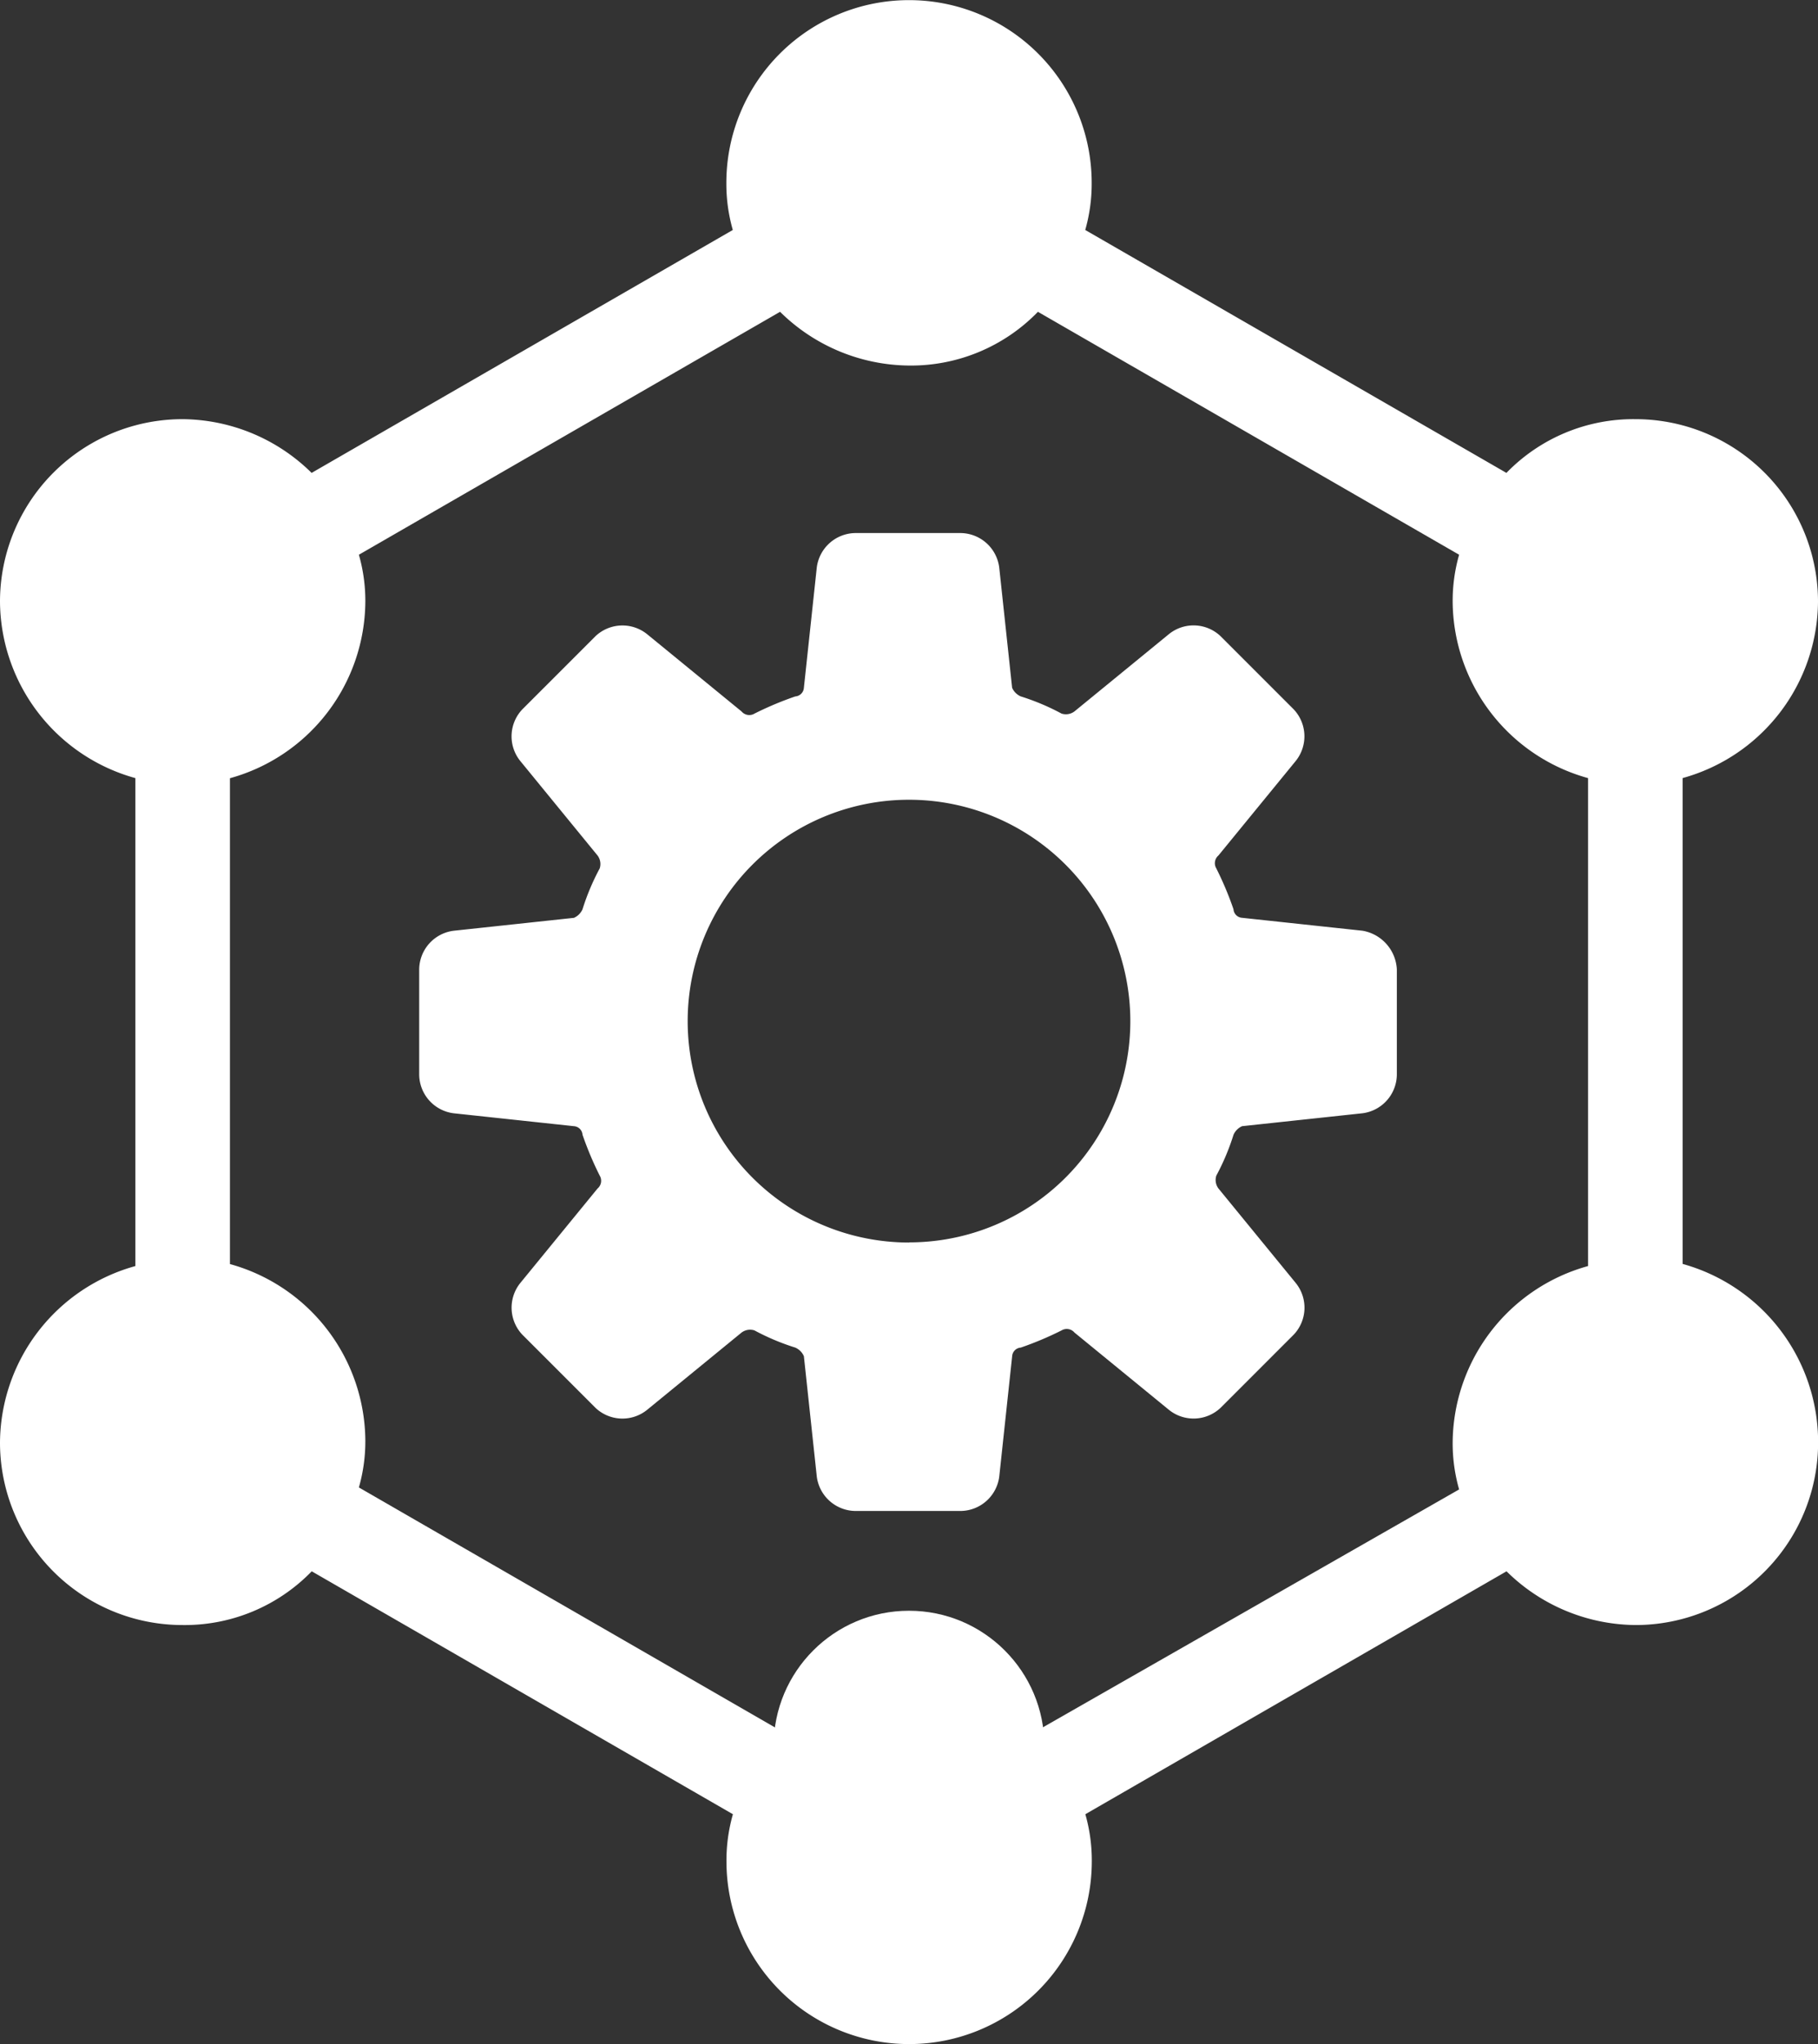
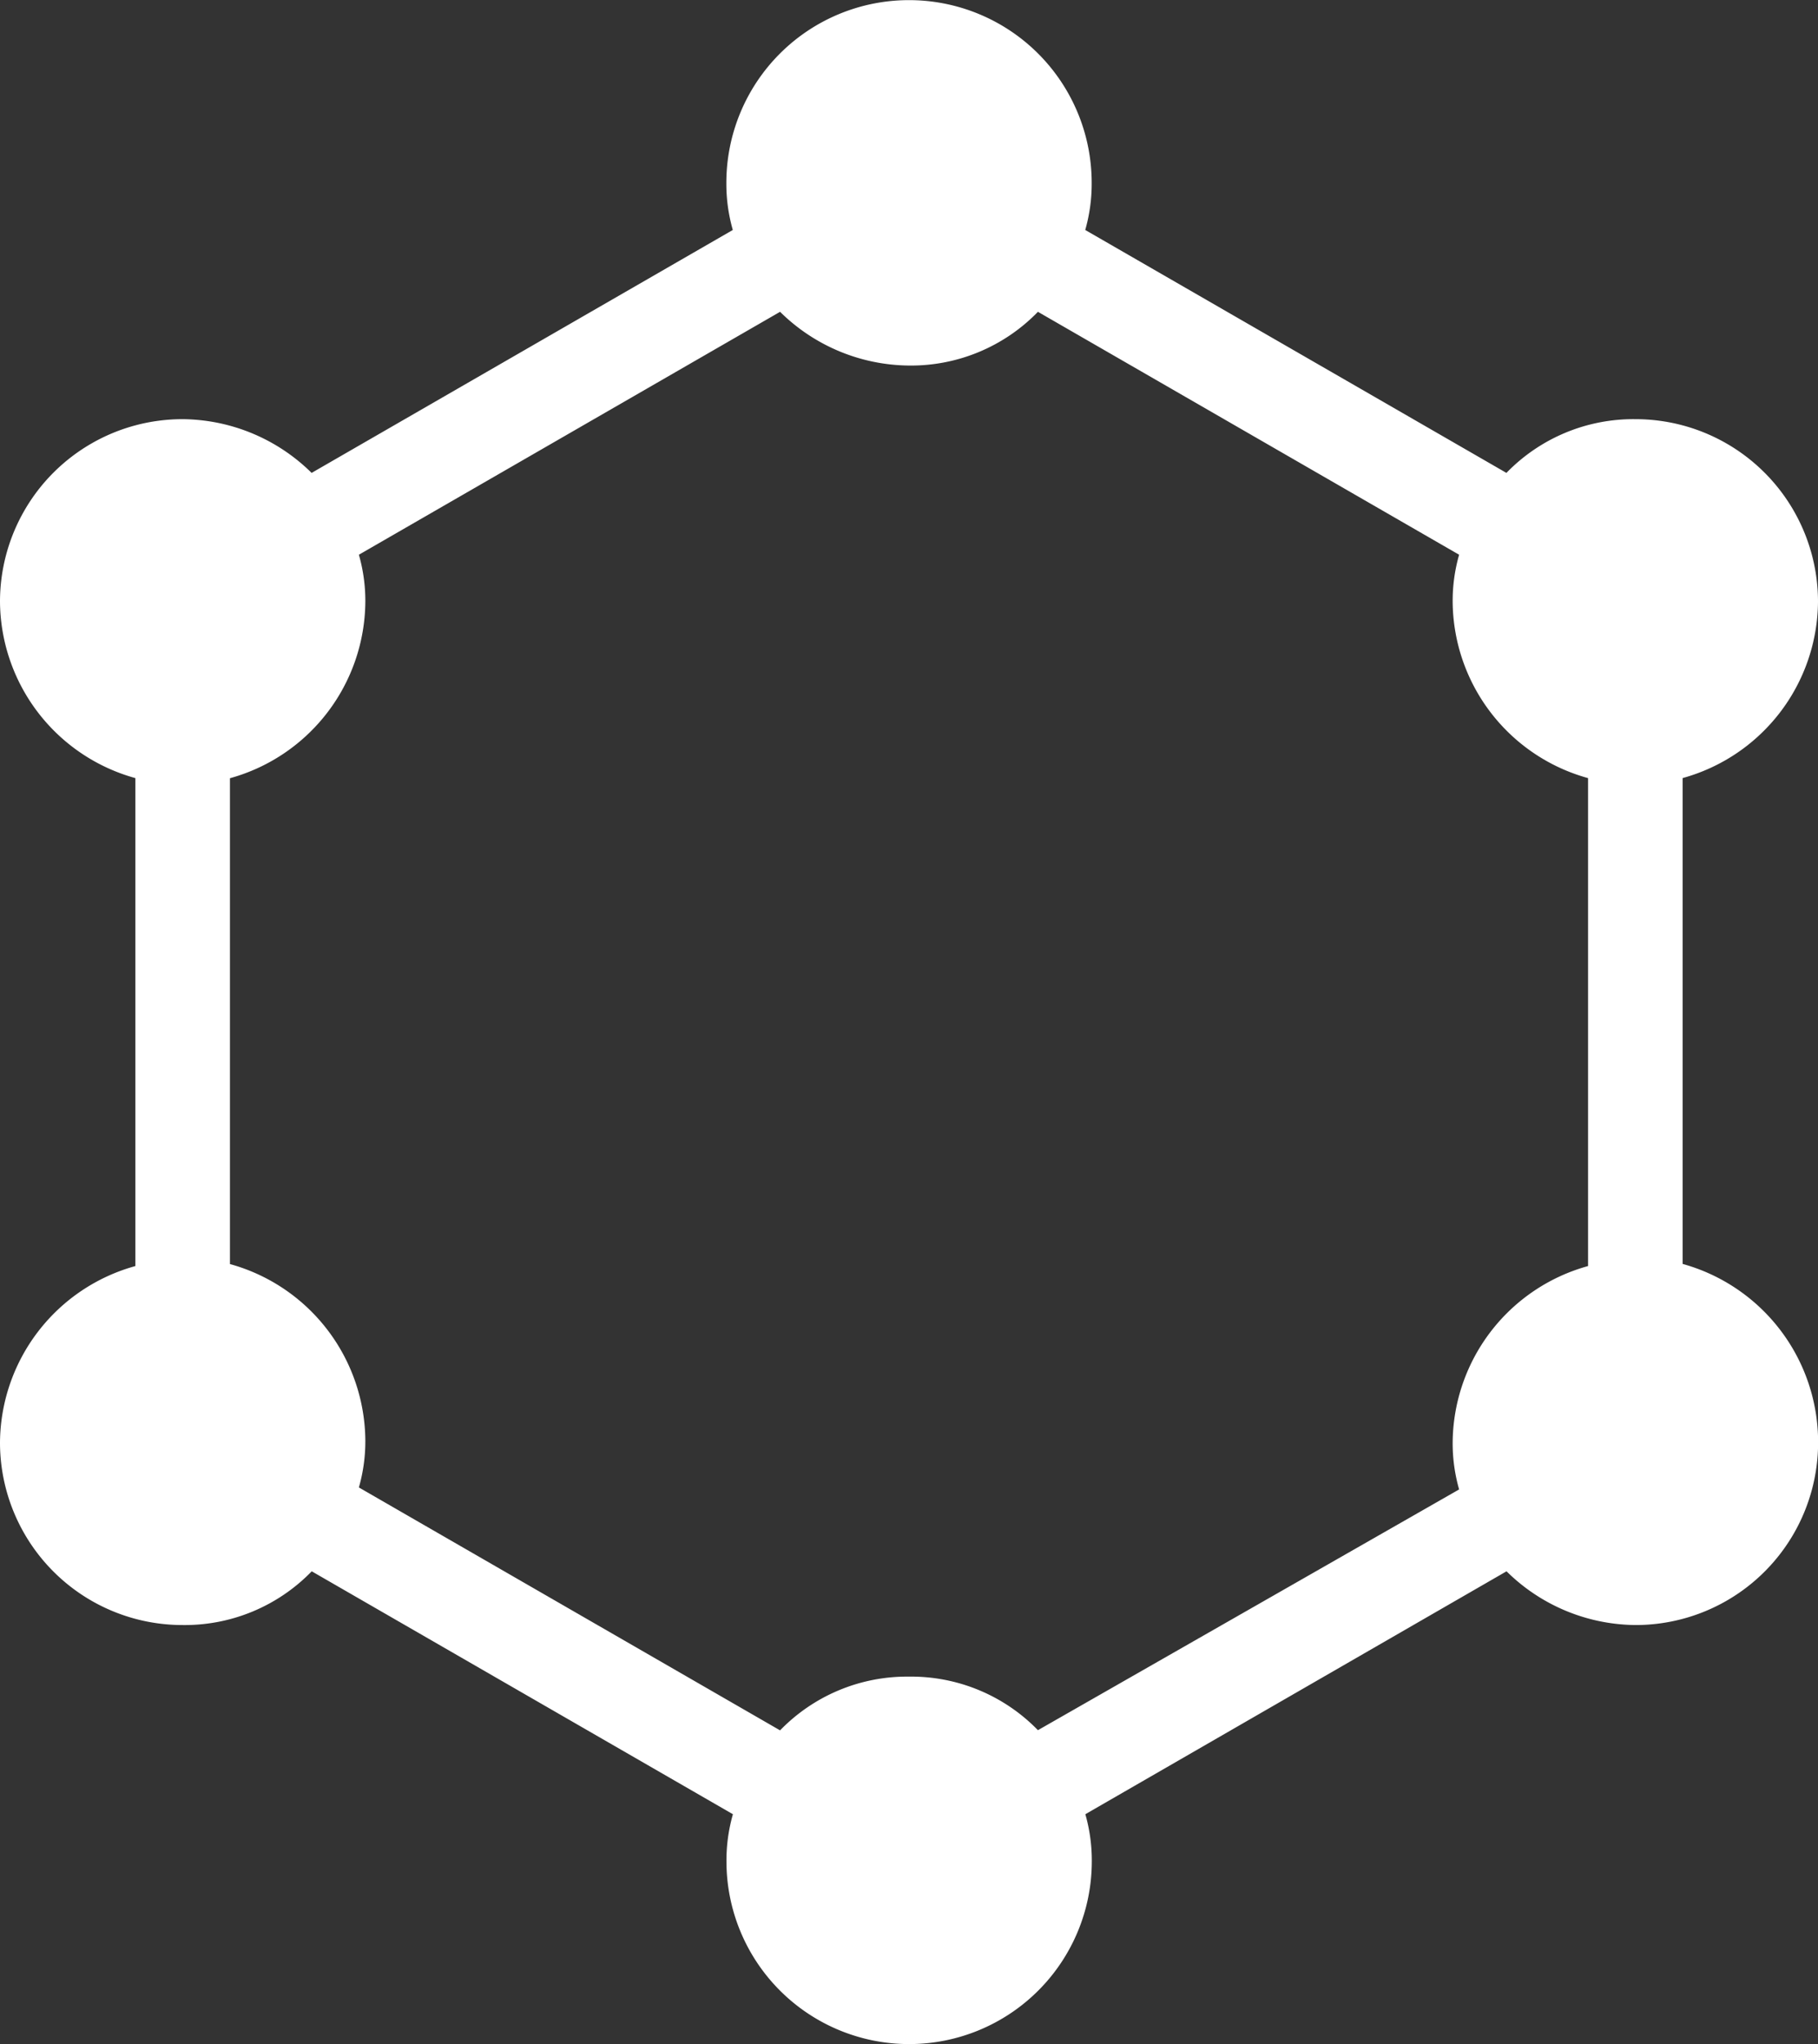
<svg xmlns="http://www.w3.org/2000/svg" width="50.156" height="56.381" viewBox="0 0 50.156 56.381">
  <rect x="0" y="0" width="50.156" height="56.381" fill="#333333" stroke="none" />
  <defs>
    <style>.a{fill:#fff;}</style>
  </defs>
  <g transform="translate(-864 -2620.301)">
-     <path class="a" d="M53.226,38.268l-3.32-.356a.255.255,0,0,1-.237-.237,9.121,9.121,0,0,0-.474-1.126.279.279,0,0,1,.059-.356l2.134-2.609a1.084,1.084,0,0,0-.059-1.423l-2.016-2.016a1.081,1.081,0,0,0-1.423-.059l-2.609,2.134a.392.392,0,0,1-.356.059,6.425,6.425,0,0,0-1.126-.474.463.463,0,0,1-.237-.237l-.356-3.32A1.086,1.086,0,0,0,42.14,27.3h-2.9a1.086,1.086,0,0,0-1.067.949l-.356,3.32a.255.255,0,0,1-.237.237,9.121,9.121,0,0,0-1.126.474.279.279,0,0,1-.356-.059l-2.609-2.134a1.084,1.084,0,0,0-1.423.059l-2.016,2.016a1.081,1.081,0,0,0-.059,1.423l2.134,2.609a.392.392,0,0,1,.059.356,6.425,6.425,0,0,0-.474,1.126.463.463,0,0,1-.237.237l-3.32.356a1.086,1.086,0,0,0-.949,1.067v2.9a1.086,1.086,0,0,0,.949,1.067l3.32.356a.255.255,0,0,1,.237.237,9.122,9.122,0,0,0,.474,1.126.279.279,0,0,1-.059.356l-2.134,2.609a1.084,1.084,0,0,0,.059,1.423l2.016,2.016a1.081,1.081,0,0,0,1.423.059l2.609-2.134a.392.392,0,0,1,.356-.059,6.425,6.425,0,0,0,1.126.474.463.463,0,0,1,.237.237l.356,3.32a1.086,1.086,0,0,0,1.067.949h2.9a1.086,1.086,0,0,0,1.067-.949l.356-3.32a.255.255,0,0,1,.237-.237,9.121,9.121,0,0,0,1.126-.474.279.279,0,0,1,.356.059l2.609,2.134a1.084,1.084,0,0,0,1.423-.059l2.016-2.016a1.081,1.081,0,0,0,.059-1.423l-2.134-2.609a.392.392,0,0,1-.059-.356,6.425,6.425,0,0,0,.474-1.126.463.463,0,0,1,.237-.237l3.32-.356a1.086,1.086,0,0,0,.949-1.067v-2.9A1.14,1.14,0,0,0,53.226,38.268Zm-12.509,8.6a6.106,6.106,0,1,1,6.106-6.106A6.1,6.1,0,0,1,40.717,46.864Z" transform="translate(848.361 2607.703)" />
-     <circle class="a" cx="3.735" cy="3.735" r="3.735" transform="translate(885.343 2664.727)" />
    <path class="a" d="M54.121,37.36v-13.4A5.086,5.086,0,0,0,57.856,19.1a5.035,5.035,0,0,0-5.039-5.039,4.876,4.876,0,0,0-3.557,1.482l-11.62-6.7a4.623,4.623,0,0,0,.178-1.3,5.039,5.039,0,1,0-10.079,0,4.623,4.623,0,0,0,.178,1.3l-11.62,6.7a5.12,5.12,0,0,0-3.557-1.482A5.035,5.035,0,0,0,7.7,19.1a5.086,5.086,0,0,0,3.735,4.861V37.419A5.086,5.086,0,0,0,7.7,42.281a5.035,5.035,0,0,0,5.039,5.039A4.876,4.876,0,0,0,16.3,45.838l11.62,6.7a4.623,4.623,0,0,0-.178,1.3,5.039,5.039,0,0,0,10.079,0,4.623,4.623,0,0,0-.178-1.3l11.62-6.7a5.12,5.12,0,0,0,3.557,1.482,5.035,5.035,0,0,0,5.039-5.039A5.1,5.1,0,0,0,54.121,37.36ZM32.778,48.743a4.876,4.876,0,0,0-3.557,1.482l-11.62-6.7a4.623,4.623,0,0,0,.178-1.3,5.086,5.086,0,0,0-3.735-4.861v-13.4A5.086,5.086,0,0,0,17.779,19.1a4.623,4.623,0,0,0-.178-1.3l11.62-6.7a5.12,5.12,0,0,0,3.557,1.482A4.876,4.876,0,0,0,36.335,11.1l11.62,6.7a4.624,4.624,0,0,0-.178,1.3,5.086,5.086,0,0,0,3.735,4.861V37.419a5.086,5.086,0,0,0-3.735,4.861,4.623,4.623,0,0,0,.178,1.3l-11.62,6.64A4.876,4.876,0,0,0,32.778,48.743Z" transform="translate(856.3 2617.801)" />
  </g>
</svg>